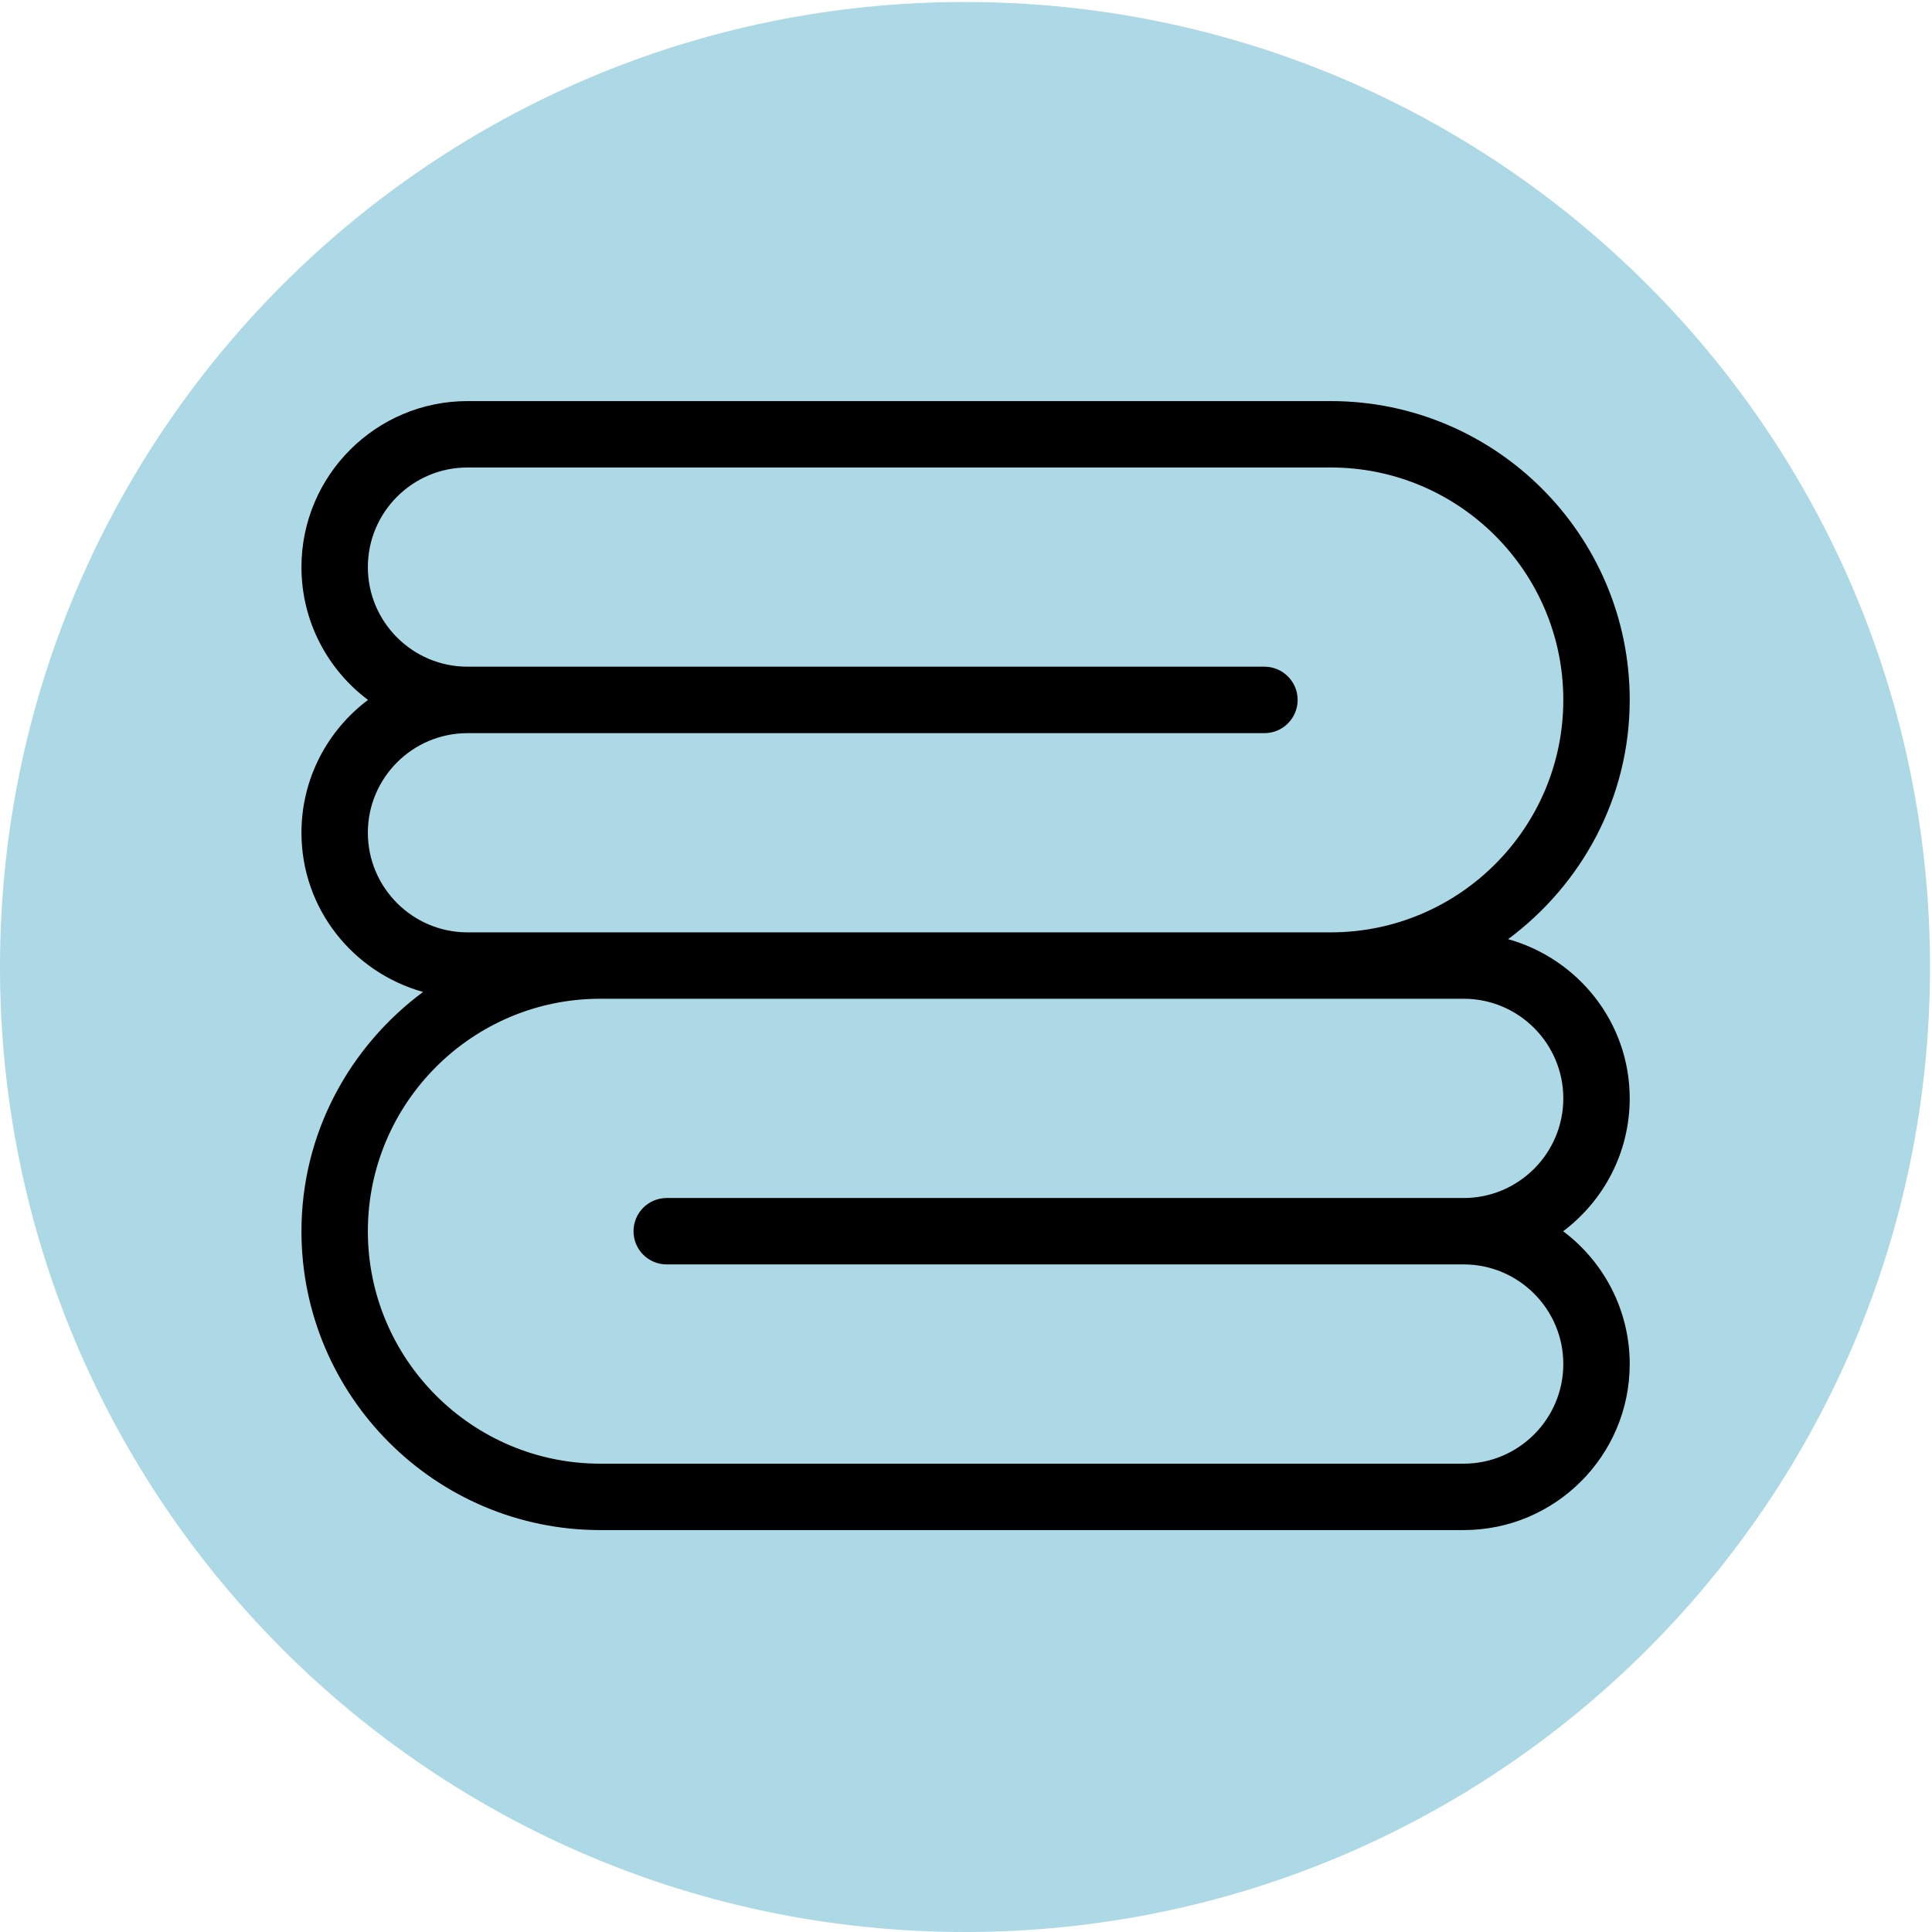
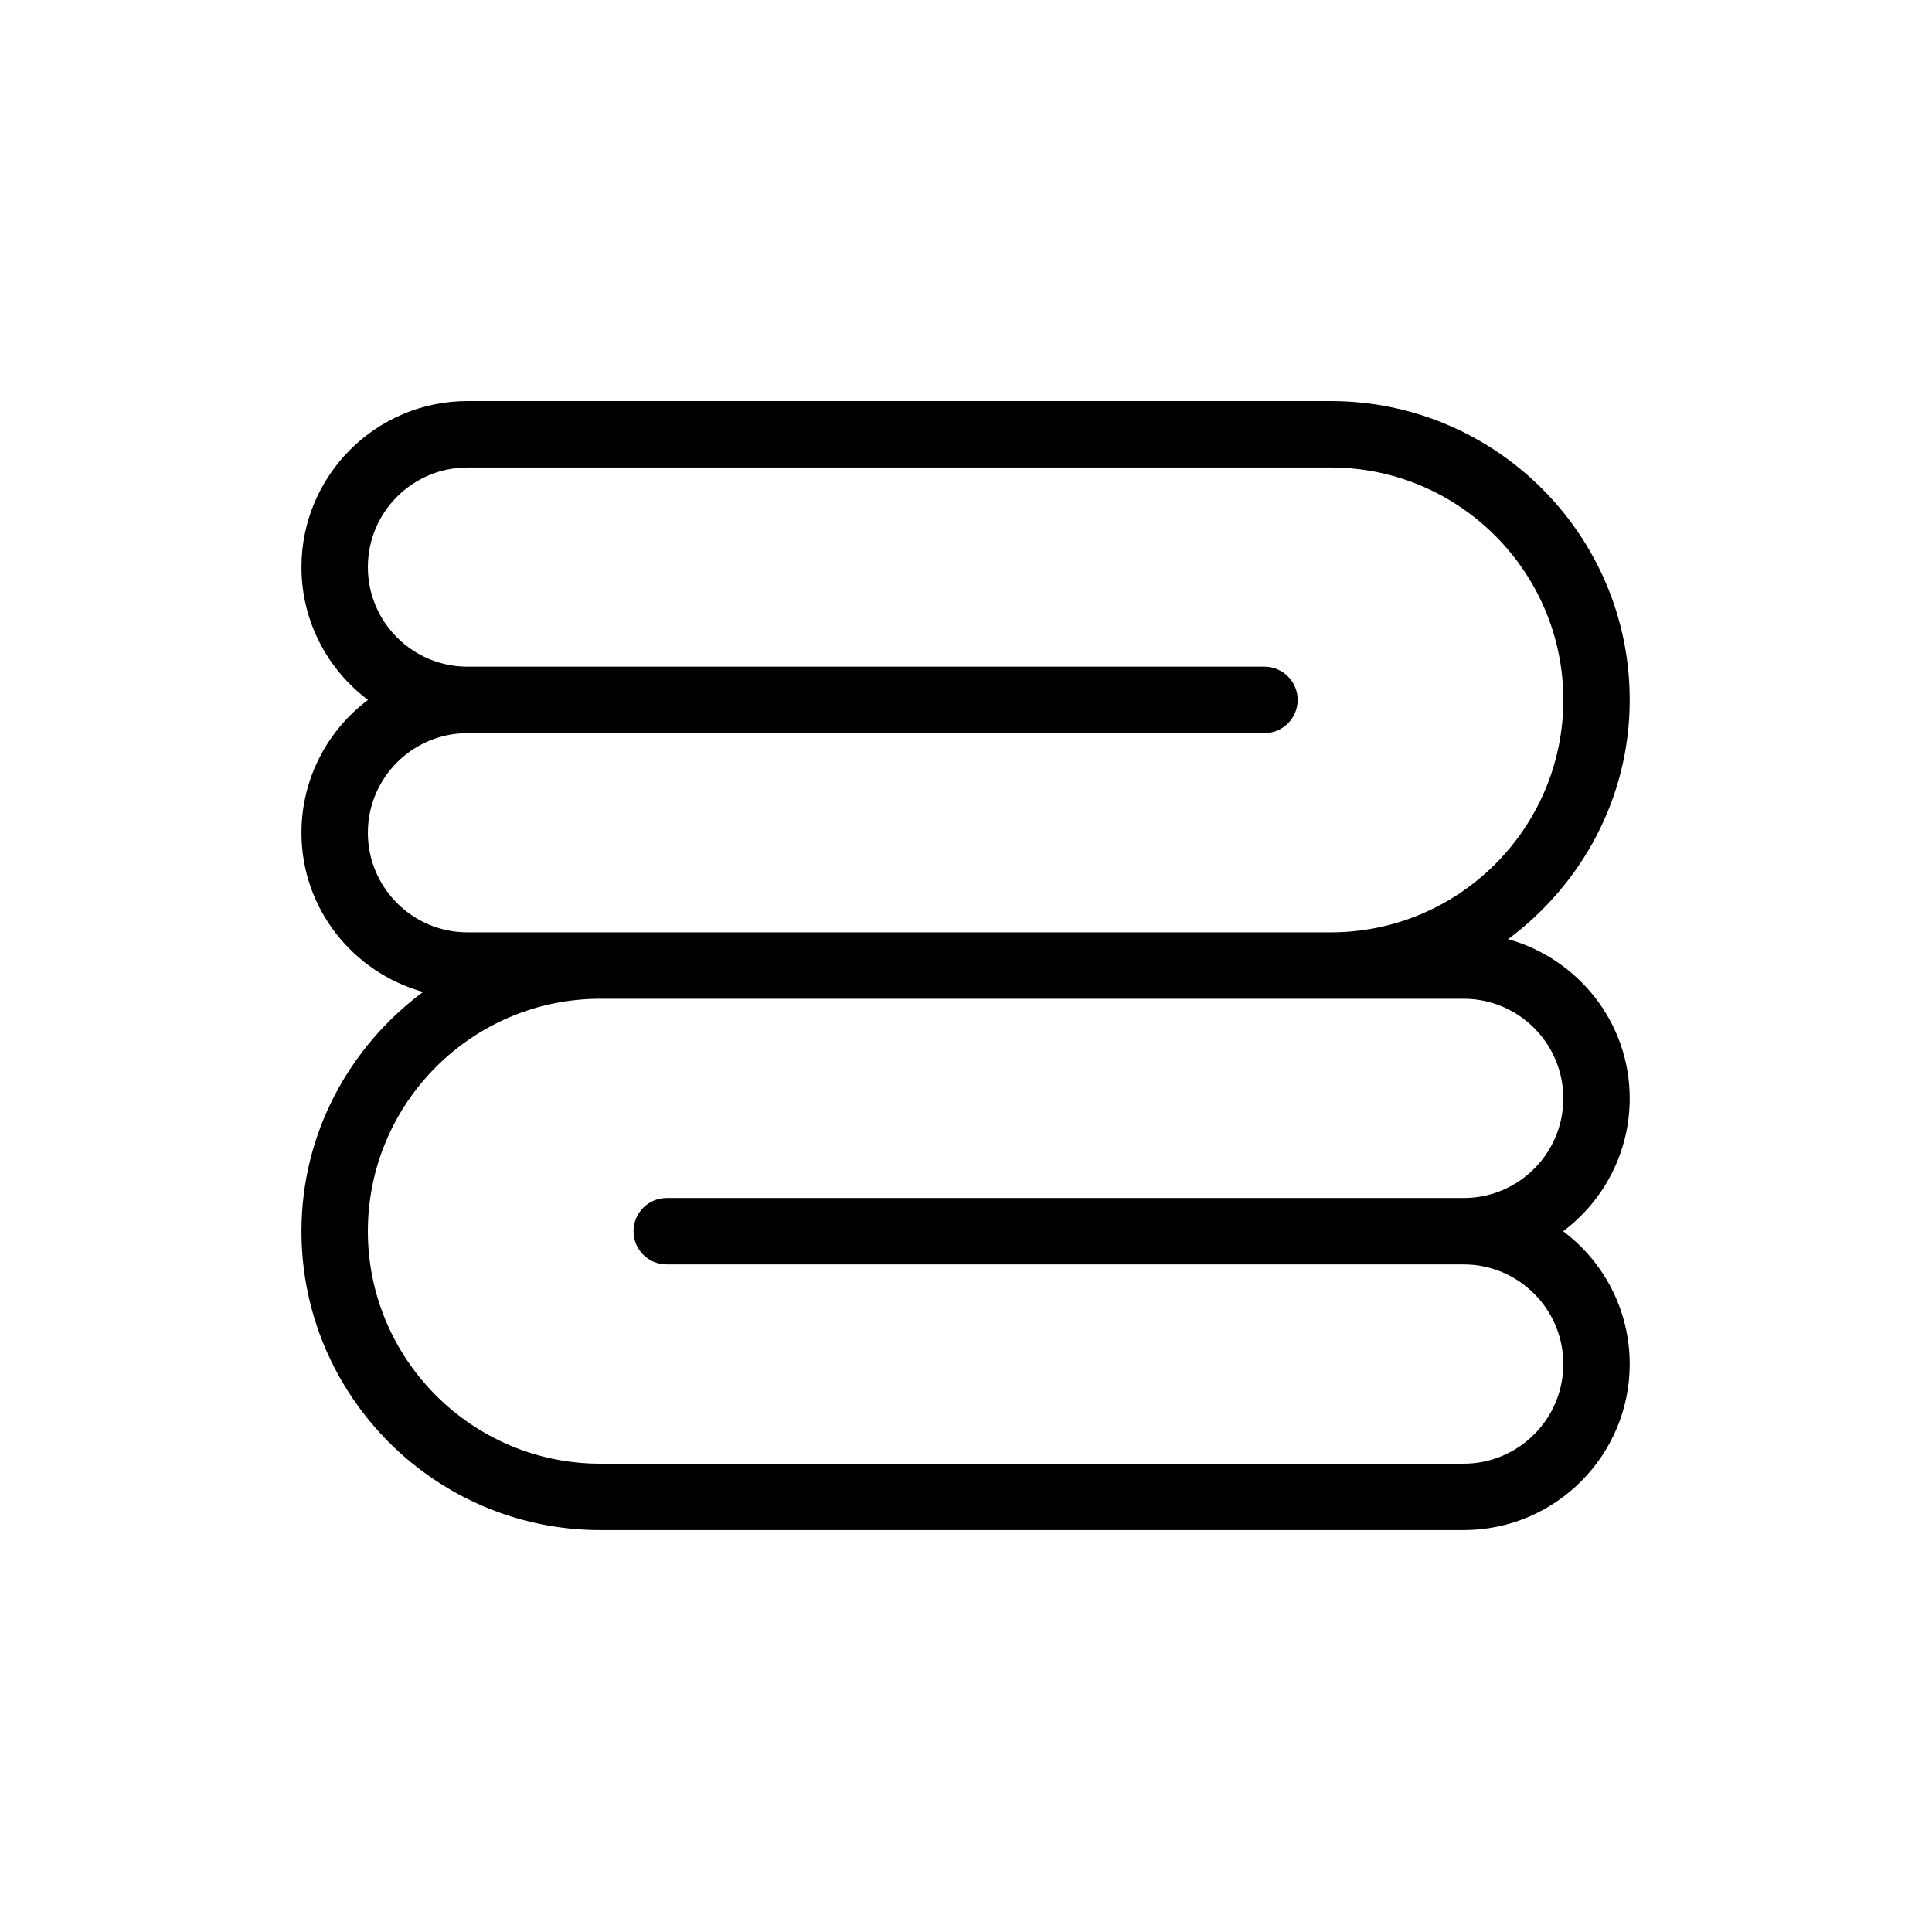
<svg xmlns="http://www.w3.org/2000/svg" width="192" zoomAndPan="magnify" viewBox="0 0 144 144" height="192" preserveAspectRatio="xMidYMid meet" version="1.0">
  <defs>
    <clipPath id="e21b48396f">
-       <path d="M 0 0.148 L 144 0.148 L 144 144 L 0 144 Z M 0 0.148 " clip-rule="nonzero" />
-     </clipPath>
+       </clipPath>
    <clipPath id="a8269179ef">
      <path d="M 22.469 29 L 121.469 29 L 121.469 115 L 22.469 115 Z M 22.469 29 " clip-rule="nonzero" />
    </clipPath>
  </defs>
  <g clip-path="url(#e21b48396f)">
-     <path fill="#add8e6" d="M 143.852 72.074 C 143.852 111.797 111.648 144 71.926 144 C 32.203 144 0 111.797 0 72.074 C 0 32.352 32.203 0.148 71.926 0.148 C 111.648 0.148 143.852 32.352 143.852 72.074 Z M 143.852 72.074 " fill-opacity="1" fill-rule="nonzero" />
-   </g>
+     </g>
  <g clip-path="url(#a8269179ef)">
    <path fill="#000000" d="M 121.469 81.867 C 121.469 76.199 117.613 71.457 112.406 70 C 117.871 65.938 121.469 59.488 121.469 52.168 C 121.469 39.887 111.477 29.895 99.191 29.895 L 34.844 29.895 C 28.02 29.895 22.469 35.441 22.469 42.27 C 22.469 46.309 24.418 49.91 27.43 52.168 C 24.418 54.426 22.469 58.027 22.469 62.066 C 22.469 67.738 26.32 72.477 31.531 73.934 C 26.062 78 22.469 84.449 22.469 91.77 C 22.469 104.051 32.461 114.043 44.742 114.043 L 109.094 114.043 C 115.918 114.043 121.469 108.492 121.469 101.668 C 121.469 97.629 119.52 94.027 116.508 91.77 C 119.52 89.508 121.469 85.91 121.469 81.867 Z M 34.844 69.492 C 30.75 69.492 27.418 66.16 27.418 62.066 C 27.418 57.973 30.75 54.645 34.844 54.645 L 94.242 54.645 C 95.609 54.645 96.719 53.535 96.719 52.168 C 96.719 50.801 95.609 49.691 94.242 49.691 L 34.844 49.691 C 30.75 49.691 27.418 46.363 27.418 42.27 C 27.418 38.172 30.75 34.844 34.844 34.844 L 99.191 34.844 C 108.746 34.844 116.52 42.617 116.52 52.168 C 116.52 61.719 108.746 69.492 99.191 69.492 Z M 109.094 89.293 L 49.691 89.293 C 48.324 89.293 47.219 90.402 47.219 91.77 C 47.219 93.137 48.324 94.242 49.691 94.242 L 109.094 94.242 C 113.188 94.242 116.52 97.574 116.52 101.668 C 116.52 105.762 113.188 109.094 109.094 109.094 L 44.742 109.094 C 35.191 109.094 27.418 101.32 27.418 91.77 C 27.418 82.215 35.191 74.441 44.742 74.441 L 109.094 74.441 C 113.188 74.441 116.52 77.773 116.52 81.867 C 116.52 85.961 113.188 89.293 109.094 89.293 Z M 109.094 89.293 " fill-opacity="1" fill-rule="nonzero" />
  </g>
</svg>